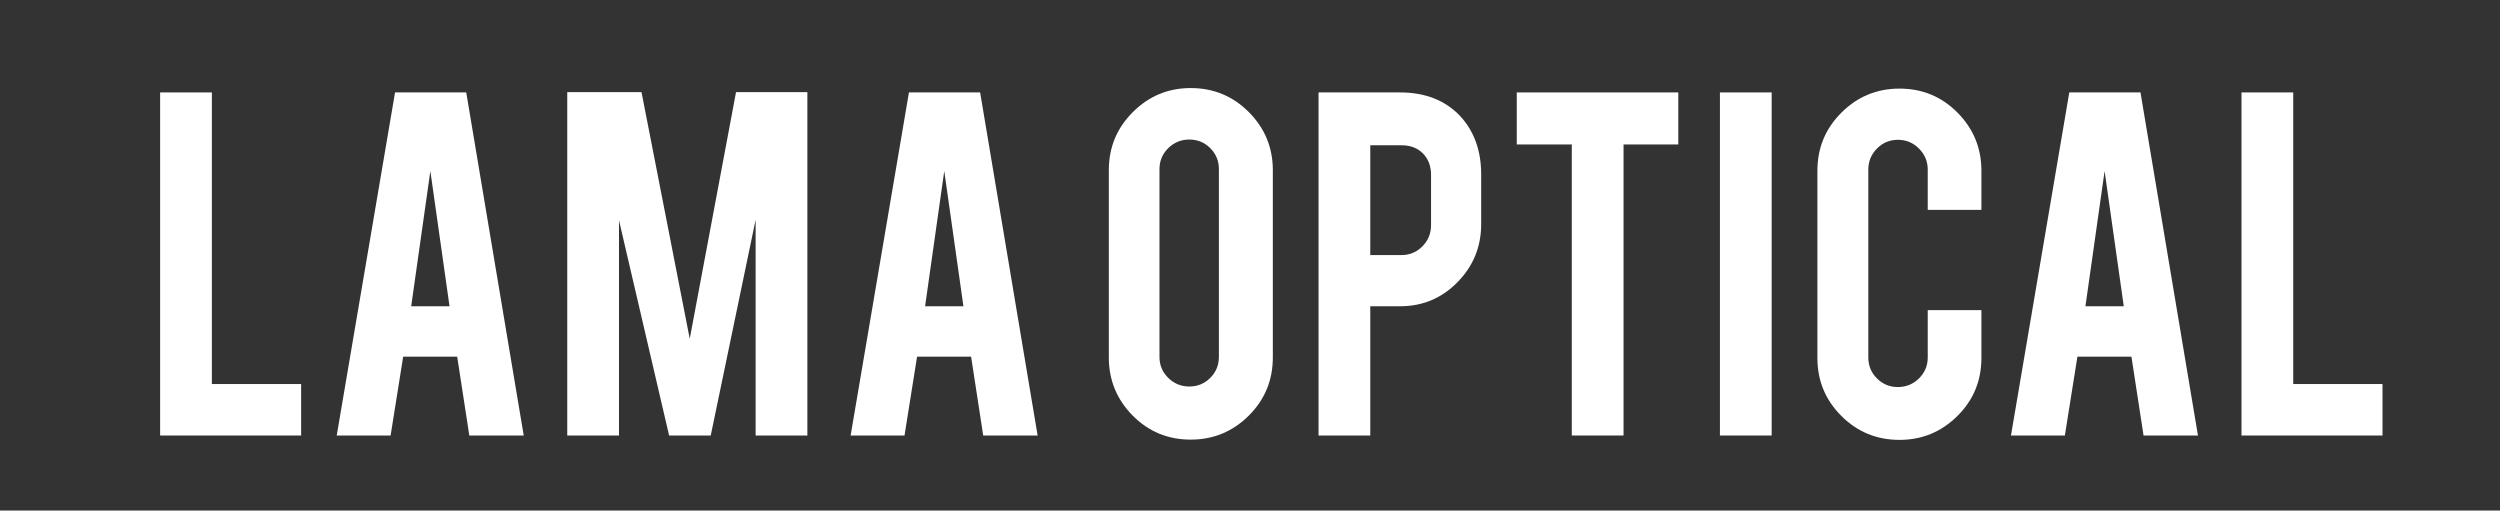
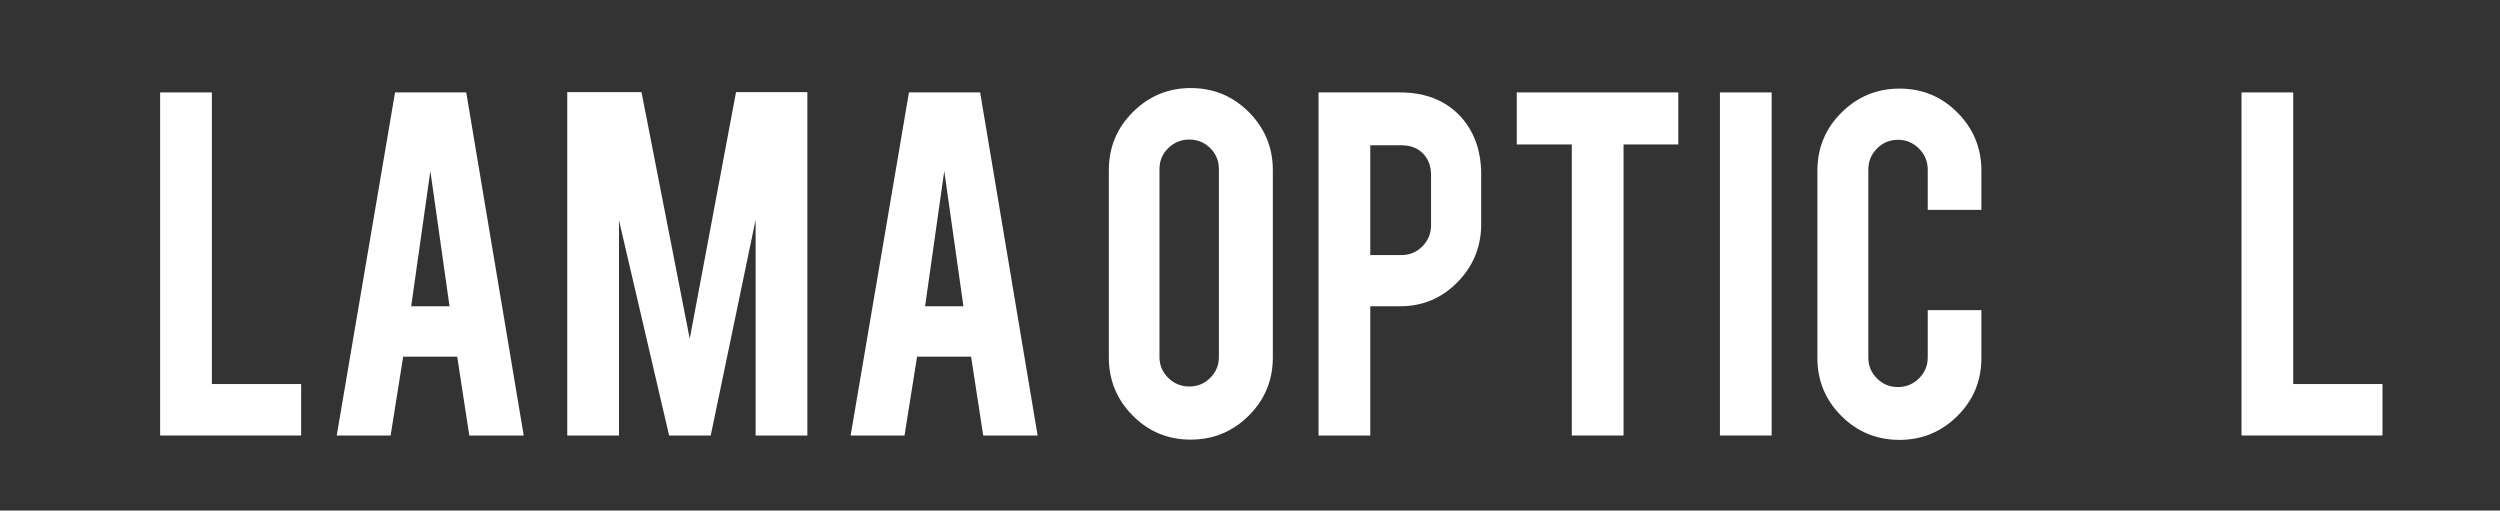
<svg xmlns="http://www.w3.org/2000/svg" width="142" height="29" version="1.1" xml:space="preserve">
  <rect width="100%" height="100%" fill="#333333" stroke="none" />
  <defs id="defs6">
    <clipPath clipPathUnits="userSpaceOnUse" id="clipPath34">
      <path d="m-253.053,877.062l841.89,0l0,-595.28l-841.89,0l0,595.28z" id="path32" />
    </clipPath>
  </defs>
  <g>
    <title>Layer 1</title>
    <g id="g10" transform="matrix(0.217, 0, 0, -0.217, 35.778, 140.728)">
      <g id="g12">
        <path fill="#ffffff" fill-rule="nonzero" d="m-86.054,534.521l-36.908,0l0,89.802l13.541,0l0,-76.33l23.367,0l0,-13.472z" id="path14" />
      </g>
      <g id="g16">
        <path fill="#ffffff" fill-rule="nonzero" d="m-52.229,603.752l-5.018,-35.402l10.035,0l-5.017,35.402zm-7.116,-48.59l-3.289,-20.641l-14.104,0l15.266,89.802l18.633,0l15.048,-89.802l-14.244,0l-3.17,20.641l-14.14,0z" id="path18" />
      </g>
      <g id="g20">
        <path fill="#ffffff" fill-rule="nonzero" d="m-2.856,534.521l-13.541,0l0,89.872l19.437,0l12.623,-64.559l12.116,64.559l18.674,0l0,-89.872l-13.545,0l0,56.474l-11.752,-56.474l-10.893,0l-13.119,56.33l0,-56.33z" id="path22" />
      </g>
      <g id="g24">
        <path fill="#ffffff" fill-rule="nonzero" d="m82.286,603.752l-5.018,-35.402l10.036,0l-5.018,35.402zm-7.116,-48.59l-3.288,-20.641l-14.105,0l15.266,89.802l18.633,0l15.048,-89.802l-14.244,0l-3.169,20.641l-14.141,0z" id="path26" />
      </g>
      <g id="g28">
        <g id="g30" clip-path="url(#clipPath34)">
          <g id="g36">
            <path fill="#ffffff" fill-rule="nonzero" d="m154.169,604.253c0,2.151 -0.752,3.979 -2.259,5.485c-1.503,1.503 -3.33,2.254 -5.481,2.254c-2.148,0 -3.991,-0.751 -5.519,-2.254c-1.527,-1.506 -2.291,-3.334 -2.291,-5.485l0,-49.165c0,-2.147 0.764,-3.974 2.291,-5.481c1.528,-1.503 3.371,-2.259 5.519,-2.259c2.151,0 3.978,0.756 5.481,2.259c1.507,1.507 2.259,3.334 2.259,5.481l0,49.165zm-7.383,21.215c5.974,0 11.049,-2.102 15.234,-6.307c4.179,-4.204 6.269,-9.271 6.269,-15.196l0,-49.016c0,-5.975 -2.102,-11.049 -6.307,-15.234c-4.205,-4.179 -9.271,-6.269 -15.196,-6.269c-5.97,0 -11.037,2.102 -15.192,6.307c-4.155,4.204 -6.233,9.271 -6.233,15.196l0,49.016c0,5.975 2.098,11.049 6.307,15.233c4.2,4.18 9.242,6.27 15.118,6.27" id="path38" />
          </g>
          <g id="g40">
            <path fill="#ffffff" fill-rule="nonzero" d="m209.705,602.676c0,2.341 -0.702,4.229 -2.114,5.662c-1.408,1.433 -3.284,2.152 -5.625,2.152l-8.171,0l0,-28.738l8.171,0c2.151,0 3.978,0.764 5.485,2.292c1.503,1.527 2.254,3.366 2.254,5.518l0,13.114zm-8.097,21.647c6.595,0 11.85,-2.082 15.767,-6.237c3.63,-3.967 5.449,-9.029 5.449,-15.192l0,-13.045c0,-5.924 -2.069,-10.991 -6.2,-15.192c-4.135,-4.208 -9.14,-6.307 -15.016,-6.307l-7.813,0l0,-33.829l-13.541,0l0,89.802l21.354,0z" id="path42" />
          </g>
          <g id="g44">
            <path fill="#ffffff" fill-rule="nonzero" d="m246.544,610.704l-14.403,0l0,13.62l42.283,0l0,-13.62l-14.334,0l0,-76.182l-13.546,0l0,76.182z" id="path46" />
          </g>
          <path fill="#ffffff" fill-rule="nonzero" d="m298.857,534.521l-13.541,0l0,89.802l13.541,0l0,-89.802z" id="path48" />
          <g id="g50">
            <path fill="#ffffff" fill-rule="nonzero" d="m332.329,533.376c-5.974,0 -11.049,2.091 -15.229,6.271c-4.183,4.179 -6.269,9.234 -6.269,15.159l0,49.02c0,5.97 2.098,11.045 6.307,15.229c4.2,4.18 9.266,6.27 15.191,6.27c5.971,0 11.037,-2.102 15.192,-6.307c4.16,-4.204 6.238,-9.271 6.238,-15.192l0,-10.248l-14.047,0l0,10.531c0,2.152 -0.768,3.992 -2.295,5.519c-1.527,1.531 -3.367,2.295 -5.519,2.295c-2.147,0 -3.978,-0.764 -5.481,-2.295c-1.507,-1.527 -2.259,-3.367 -2.259,-5.519l0,-49.16c0,-2.151 0.752,-3.978 2.259,-5.485c1.503,-1.503 3.334,-2.259 5.481,-2.259c2.152,0 3.992,0.756 5.519,2.259c1.527,1.507 2.295,3.334 2.295,5.485l0,12.396l14.047,0l0,-12.539c0,-5.975 -2.103,-11.037 -6.307,-15.197c-4.205,-4.155 -9.247,-6.233 -15.123,-6.233" id="path52" />
          </g>
          <g id="g54">
-             <path fill="#ffffff" fill-rule="nonzero" d="m386.007,603.752l-5.018,-35.402l10.036,0l-5.018,35.402zm-7.116,-48.59l-3.289,-20.641l-14.104,0l15.266,89.802l18.633,0l15.048,-89.802l-14.244,0l-3.17,20.641l-14.14,0z" id="path56" />
-           </g>
+             </g>
          <g id="g58">
            <path fill="#ffffff" fill-rule="nonzero" d="m458.747,534.521l-36.908,0l0,89.802l13.542,0l0,-76.33l23.366,0l0,-13.472z" id="path60" />
          </g>
        </g>
      </g>
    </g>
  </g>
</svg>